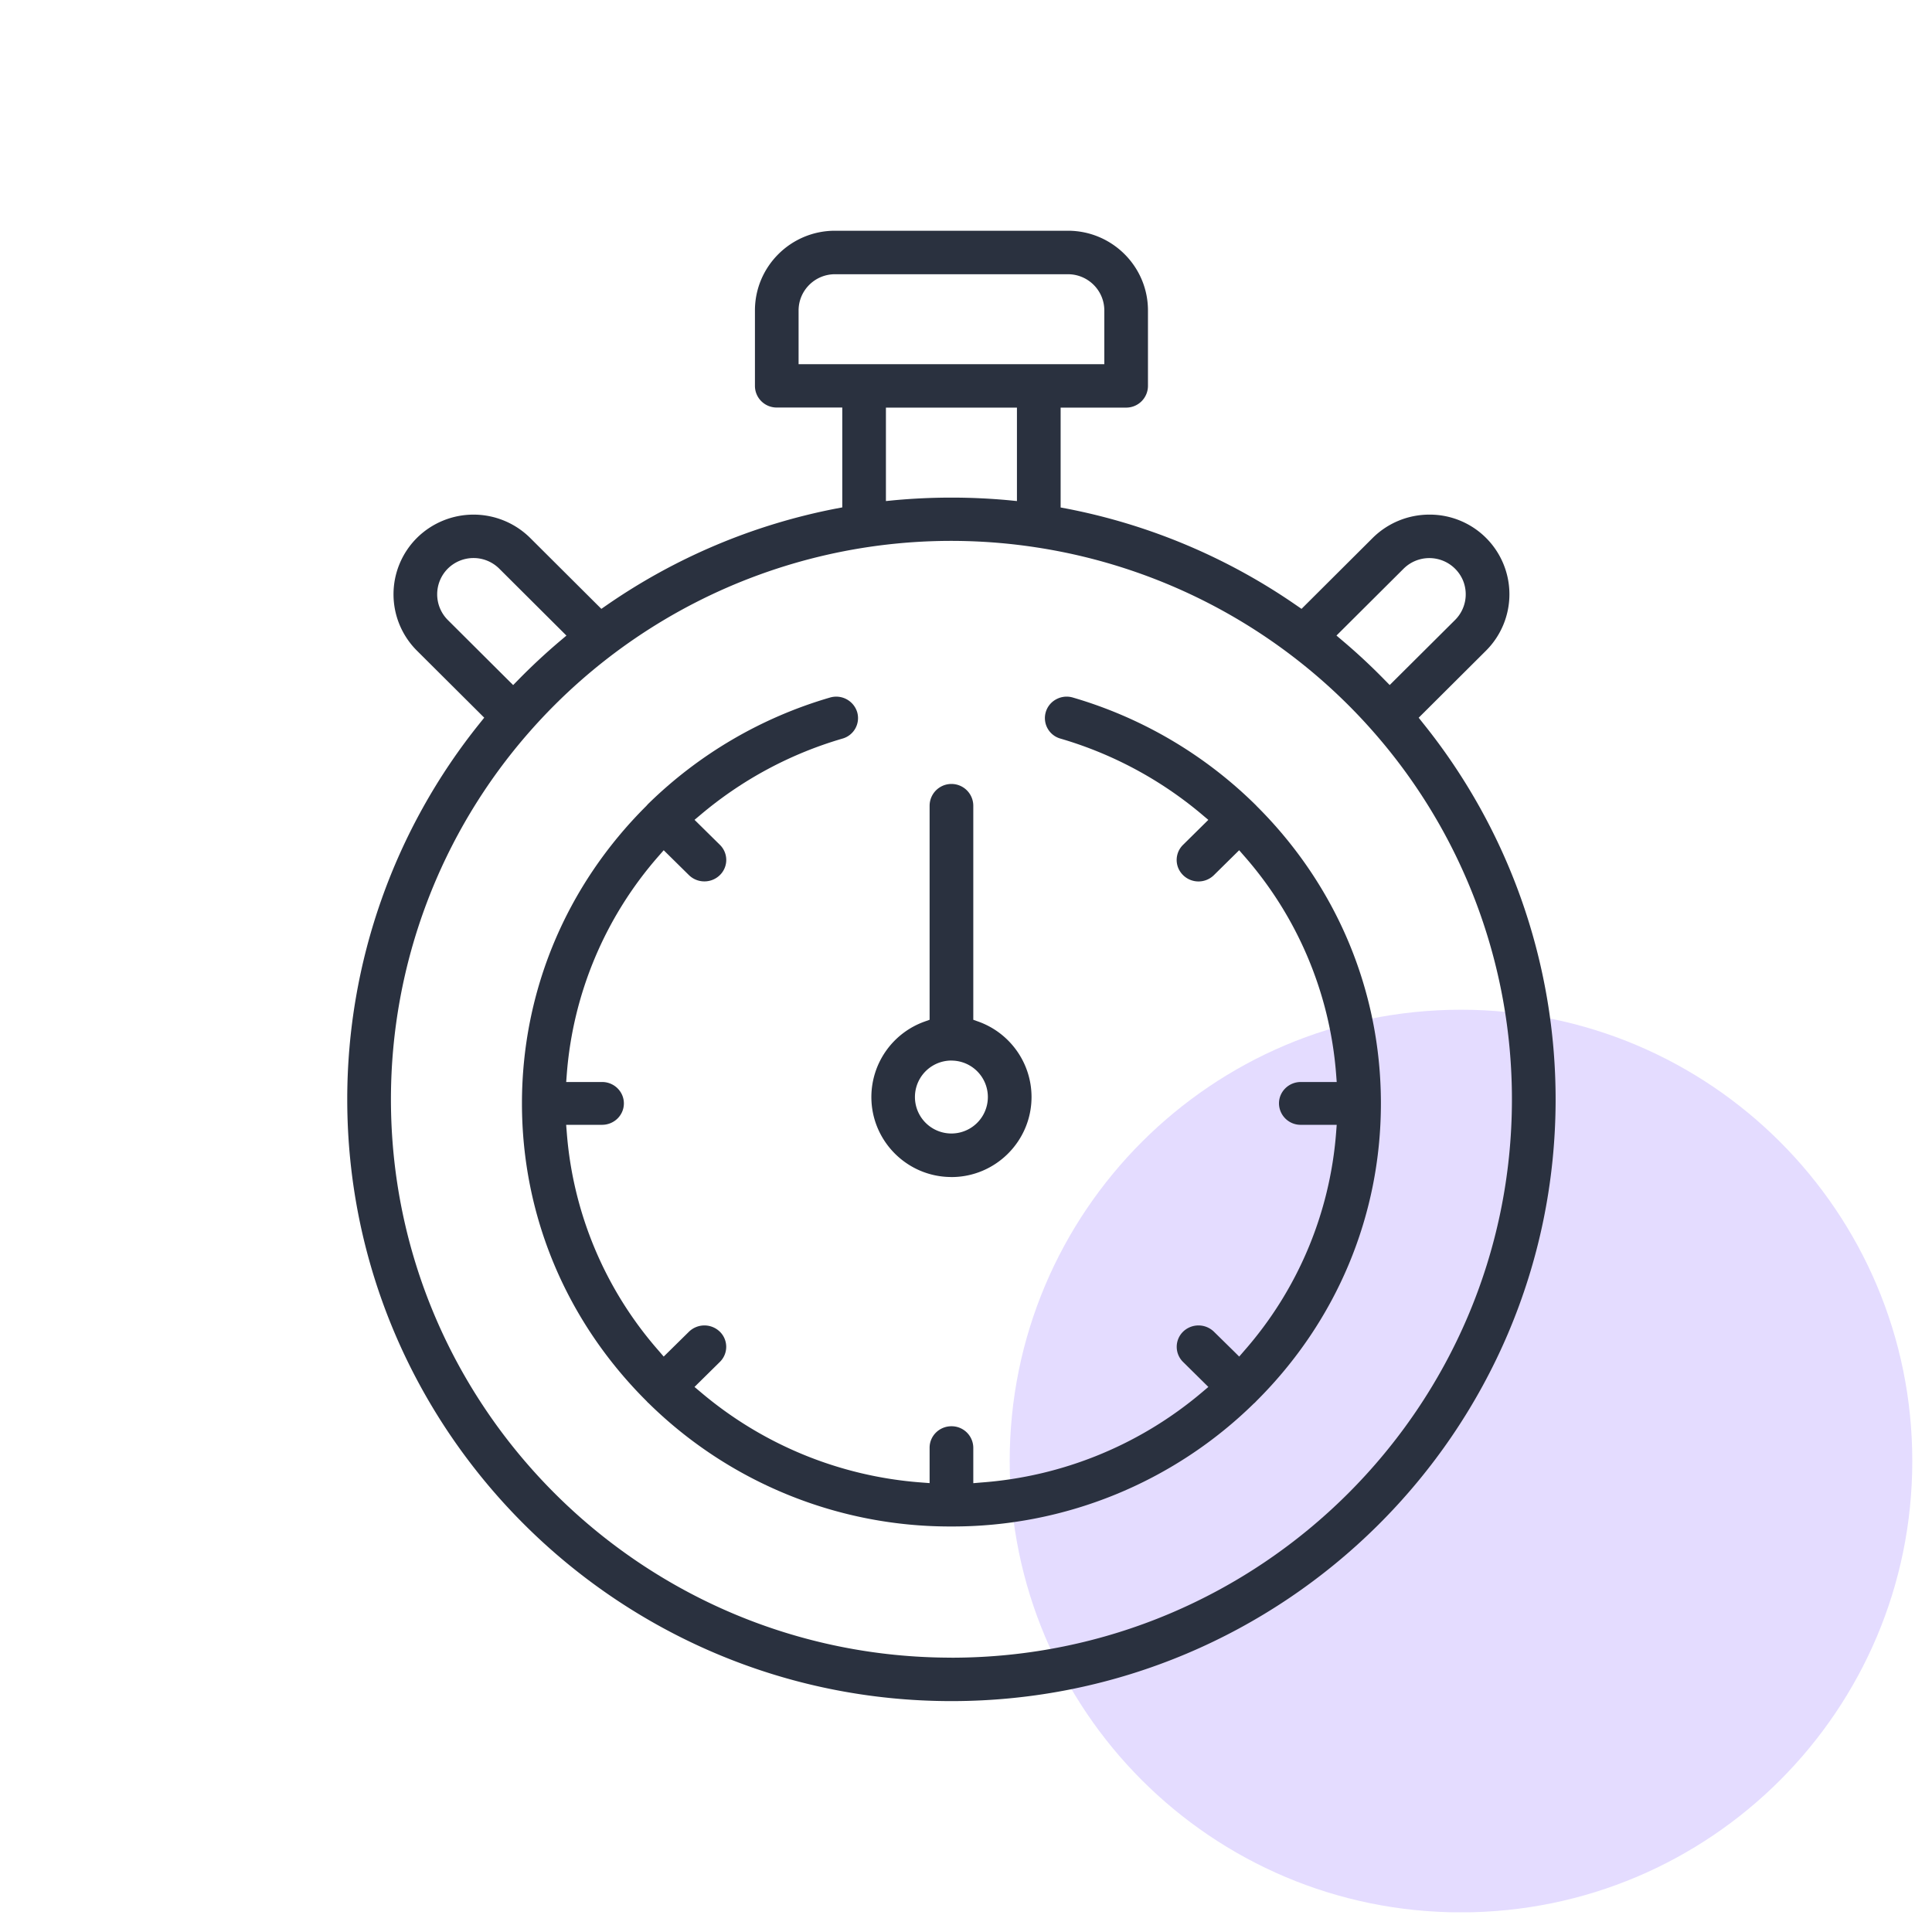
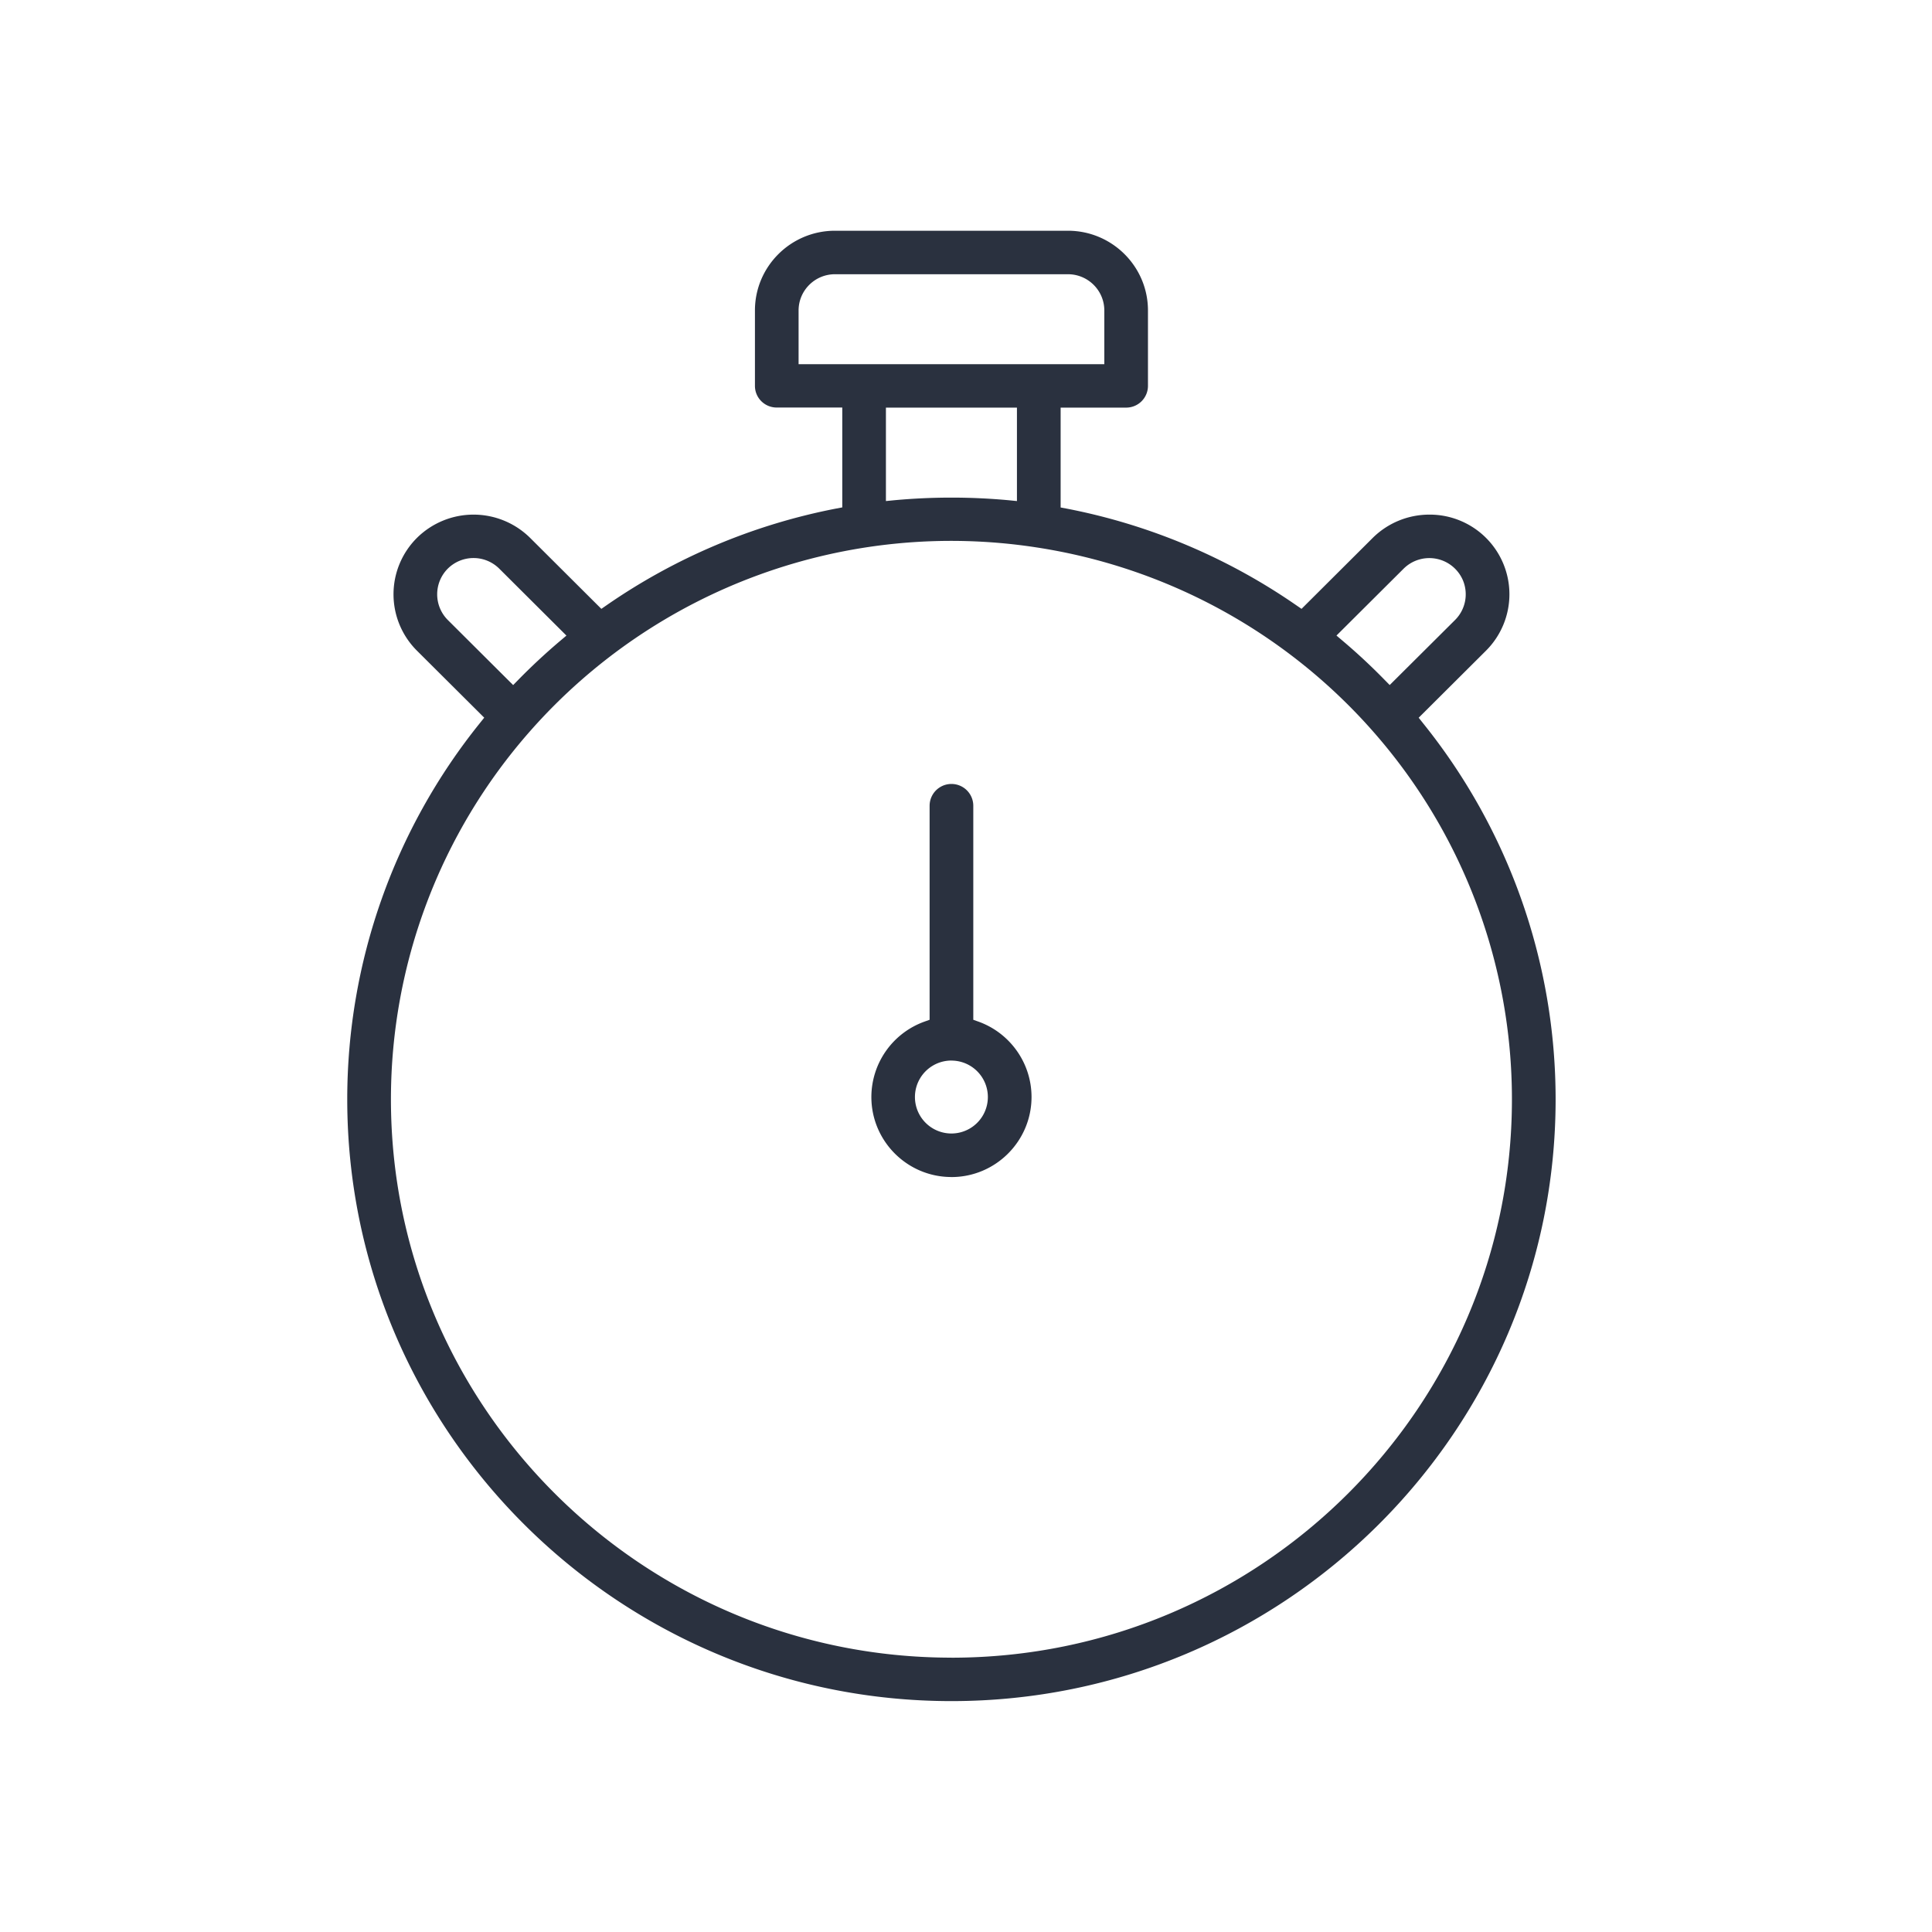
<svg xmlns="http://www.w3.org/2000/svg" width="49" height="49" fill="none" viewBox="0 0 49 49">
  <g clip-path="url(#clip0_434_9318)">
-     <path fill="#D9CDFF" d="M37.054 48.502c6.321 0 11.446-5.125 11.446-11.447 0-6.321-5.125-11.446-11.446-11.446-6.322 0-11.446 5.125-11.446 11.447 0 6.321 5.124 11.446 11.446 11.446Z" opacity=".705" />
    <path fill="#2A313F" d="m36.098 18.087 1.59-1.584a2.02 2.02 0 0 0-1.436-3.451 2.04 2.04 0 0 0-1.436.59l-1.806 1.8-.127-.087a15.357 15.357 0 0 0-5.833-2.456l-.15-.028v-2.533h1.662a.552.552 0 0 0 .553-.55V7.874c0-1.115-.91-2.022-2.03-2.022h-5.908c-1.12 0-2.03.907-2.03 2.022v1.912c0 .305.247.55.553.55h1.662v2.533l-.15.028a15.355 15.355 0 0 0-5.833 2.457l-.127.088-.109-.108-1.697-1.691a2.04 2.04 0 0 0-2.872 0 2.018 2.018 0 0 0 0 2.859l1.707 1.7-.104.13a15.209 15.209 0 0 0-3.37 9.55c0 8.415 6.875 15.262 15.324 15.262s15.323-6.845 15.323-15.261c0-3.48-1.189-6.845-3.37-9.55l-.103-.13.117-.116Zm-.498-3.665a.926.926 0 0 1 1.504.298.92.92 0 0 1-.2 1.004l-1.658 1.65-.13-.132c-.34-.348-.696-.68-1.067-.993l-.153-.13 1.704-1.697ZM20.254 7.875c0-.508.414-.92.923-.92h5.908c.509 0 .923.412.923.92v1.362h-7.754V7.875Zm5.538 2.463v2.37l-.201-.02c-.968-.09-1.952-.09-2.92 0l-.202.02v-2.37h3.323Zm-14.435 4.084a.926.926 0 0 1 1.305 0l1.704 1.698-.154.13c-.371.314-.728.646-1.067.992l-.13.133-.132-.131-1.526-1.52a.922.922 0 0 1 0-1.302Zm12.774 27.62c-7.839 0-14.216-6.351-14.216-14.16 0-3.444 1.256-6.762 3.535-9.345a14.231 14.231 0 0 1 12.814-4.657c3.308.5 6.335 2.148 8.548 4.657a14.112 14.112 0 0 1 3.534 9.346c0 7.808-6.377 14.16-14.215 14.16Z" />
    <path fill="#2A313F" d="M24.13 29.853c1.12 0 2.032-.911 2.032-2.03 0-.866-.55-1.63-1.354-1.915l-.123-.044v-5.427a.554.554 0 1 0-1.108 0v5.427l-.123.044a2.034 2.034 0 0 0-1.354 1.914c0 1.12.911 2.03 2.03 2.03Zm0-2.954a.924.924 0 1 1 0 1.849.924.924 0 0 1 0-1.85Z" />
-     <path fill="#2A313F" d="M31.867 20.439c2.036 2.024 3.156 4.701 3.156 7.546 0 2.843-1.12 5.52-3.156 7.547l-.014.015-.006.006-.014.015-.025.023-.007.005a10.909 10.909 0 0 1-7.67 3.119 10.9 10.9 0 0 1-7.663-3.11l-.014-.014-.023-.02a.385.385 0 0 1-.027-.03c-2.046-2.035-3.166-4.712-3.166-7.556 0-2.845 1.12-5.521 3.157-7.547l.008-.01.006-.006.02-.023c1.293-1.27 2.88-2.2 4.62-2.707a.556.556 0 0 1 .69.366.54.54 0 0 1-.374.675 9.848 9.848 0 0 0-3.595 1.93l-.155.13.643.634a.536.536 0 0 1 0 .767.557.557 0 0 1-.393.16.557.557 0 0 1-.393-.16l-.639-.63-.129.148a9.485 9.485 0 0 0-2.329 5.53l-.015.2h.91c.306 0 .553.244.553.543 0 .3-.247.543-.554.543h-.91l.016.199a9.484 9.484 0 0 0 2.33 5.53l.128.149.64-.63a.562.562 0 0 1 .785 0 .536.536 0 0 1 0 .765l-.644.635.155.13a9.769 9.769 0 0 0 5.61 2.294l.198.015v-.898c0-.3.247-.544.554-.544a.55.55 0 0 1 .554.544v.9l.198-.017a9.77 9.77 0 0 0 5.61-2.294l.154-.13-.643-.635a.538.538 0 0 1 0-.765.562.562 0 0 1 .785 0l.5.491.14.139.128-.148a9.483 9.483 0 0 0 2.33-5.532l.015-.198h-.91a.548.548 0 0 1-.554-.543c0-.3.248-.543.554-.543h.91l-.015-.2a9.483 9.483 0 0 0-2.33-5.53l-.129-.148-.639.63a.557.557 0 0 1-.904-.175.536.536 0 0 1 .119-.591l.498-.492.144-.142-.154-.13a9.852 9.852 0 0 0-3.595-1.931.54.54 0 0 1-.104-1 .555.555 0 0 1 .42-.041 10.968 10.968 0 0 1 4.645 2.736l.009.01Z" />
  </g>
  <defs>
    <clipPath id="clip0_434_9318">
      <path fill="#fff" d="M.5.5h48v48H.5z" />
    </clipPath>
  </defs>
</svg>